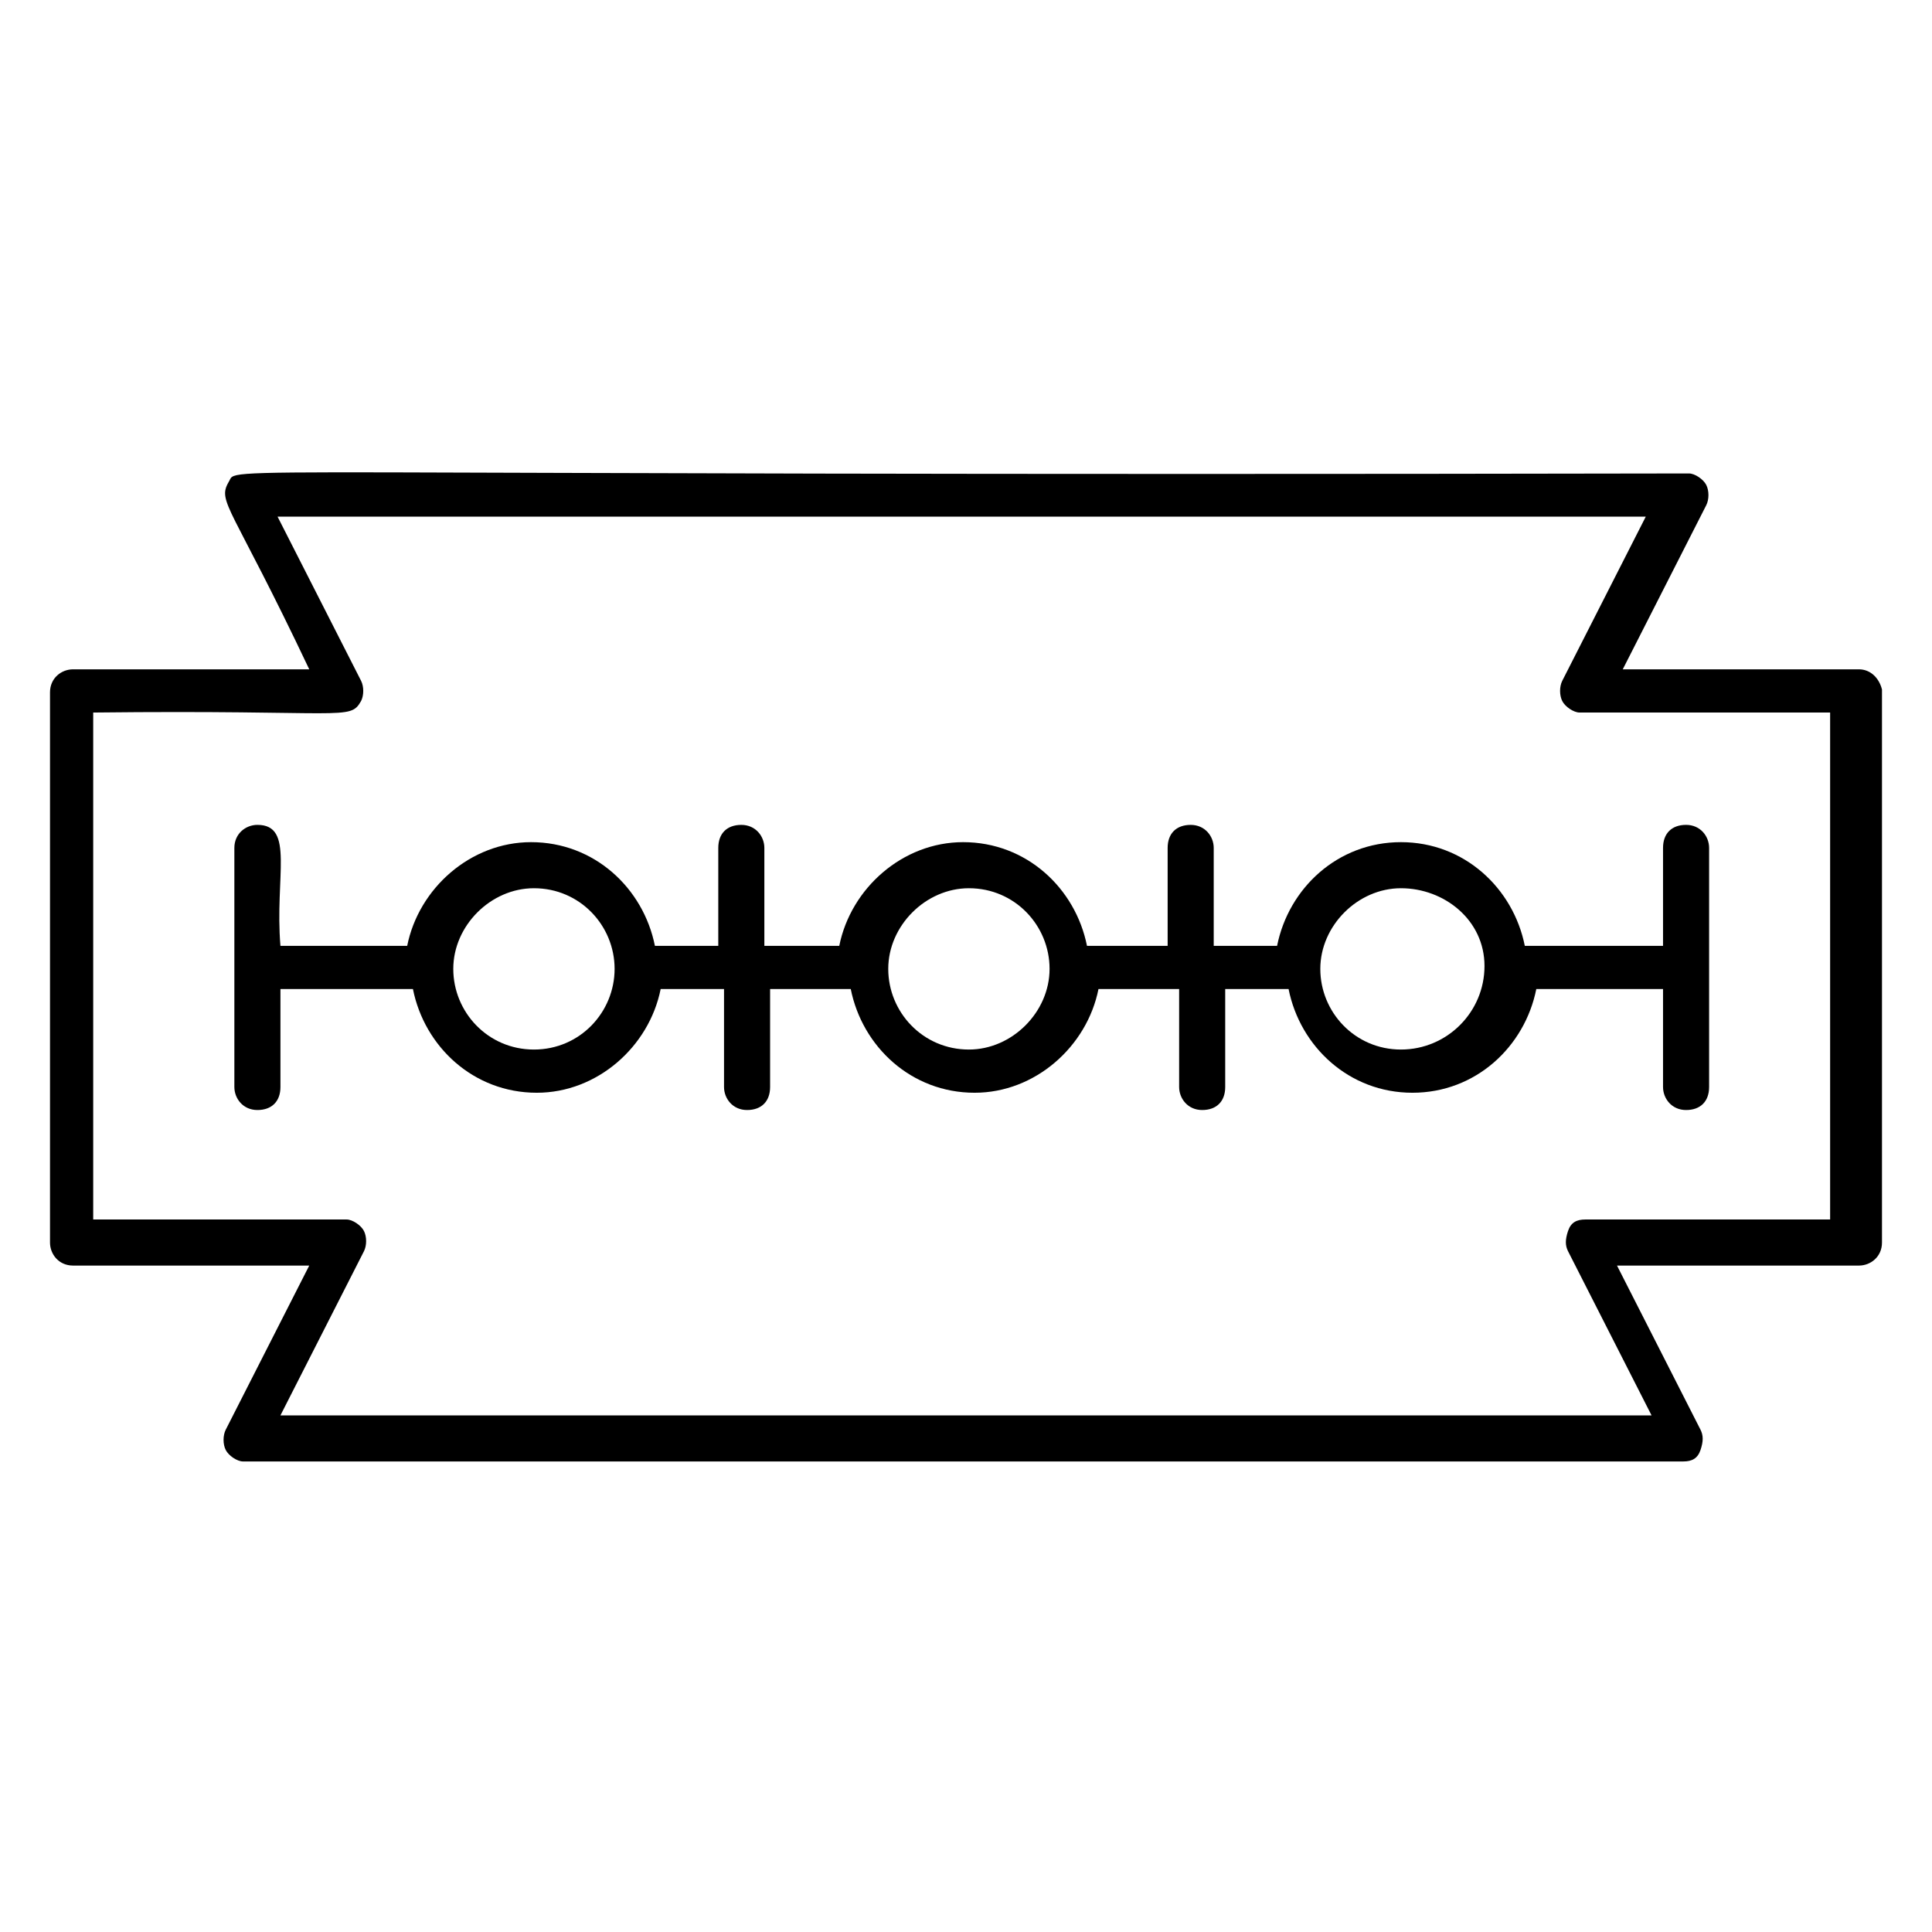
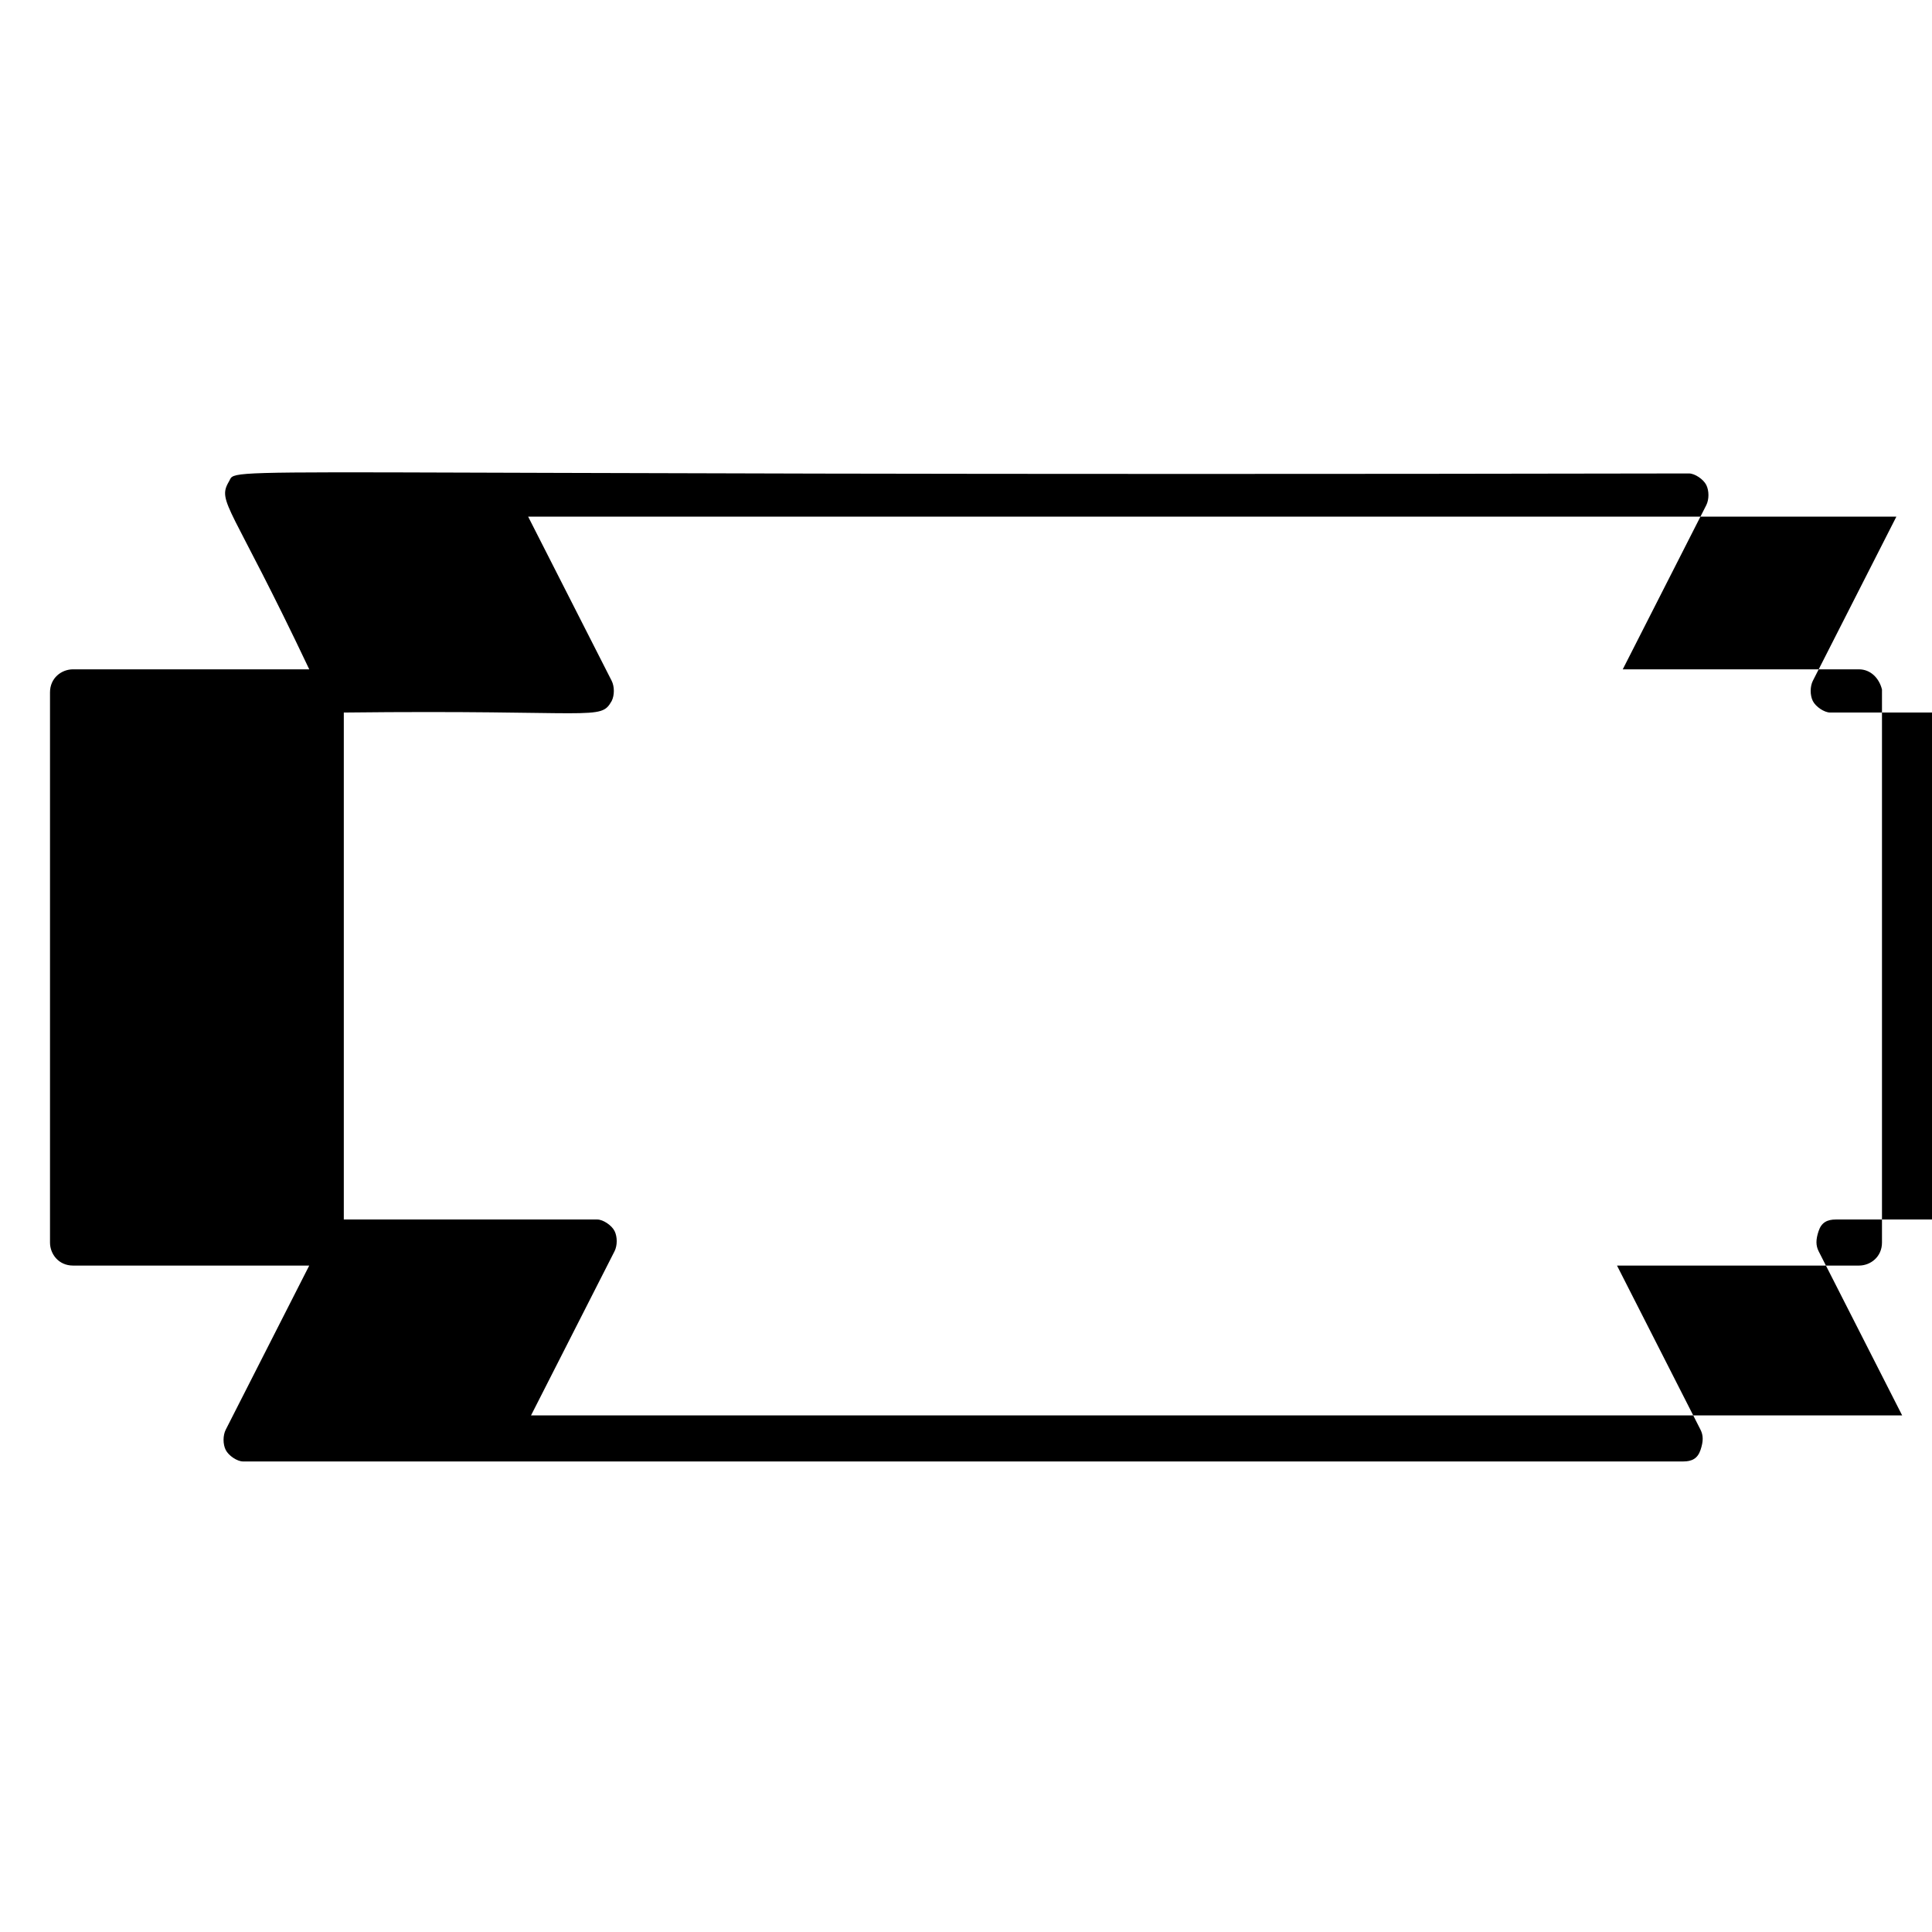
<svg xmlns="http://www.w3.org/2000/svg" fill="#000000" width="800px" height="800px" version="1.1" viewBox="144 144 512 512">
  <g>
-     <path d="m636.64 321.38h-62.594l22.137-43.512c0.762-1.527 0.762-3.816 0-5.344-0.762-1.527-3.055-3.055-4.582-3.055-404.57 0.766-383.96-2.289-387.02 2.293-3.055 5.34 0.762 6.106 21.375 49.617h-62.598c-3.055 0-6.106 2.289-6.106 6.106v145.8c0 3.055 2.289 6.106 6.106 6.106h62.594l-22.137 43.512c-0.762 1.527-0.762 3.816 0 5.344 0.762 1.527 3.055 3.055 4.582 3.055h381.68c2.289 0 3.816-0.762 4.582-3.055 0.762-2.289 0.762-3.816 0-5.344l-22.137-43.512h64.117c3.055 0 6.106-2.289 6.106-6.106v-146.56c-0.762-3.055-3.051-5.344-6.106-5.344zm-6.106 145.8h-66.41c-2.289 0-3.816 0.762-4.582 3.055-0.762 2.289-0.762 3.816 0 5.344l22.137 43.512h-363.36l22.137-43.512c0.762-1.527 0.762-3.816 0-5.344-0.762-1.527-3.055-3.055-4.582-3.055h-67.172v-134.35c67.176-0.762 67.938 2.289 70.992-3.055 0.762-1.527 0.762-3.816 0-5.344l-22.137-43.512h362.59l-22.137 43.512c-0.762 1.527-0.762 3.816 0 5.344 0.762 1.527 3.055 3.055 4.582 3.055h66.41v134.35z" />
-     <path d="m548.09 394.66c-3.055-15.266-16.031-27.48-32.824-27.48s-29.77 12.215-32.824 27.48h-16.793v-25.953c0-3.055-2.289-6.106-6.106-6.106-3.816 0-6.106 2.289-6.106 6.106v25.953h-21.375c-3.055-15.266-16.031-27.48-32.824-27.48-16.031 0-29.77 12.215-32.824 27.48h-19.852v-25.953c0-3.055-2.289-6.106-6.106-6.106-3.816 0-6.106 2.289-6.106 6.106v25.953h-16.793c-3.055-15.266-16.031-27.48-32.824-27.48-16.031 0-29.77 12.215-32.824 27.48h-33.59c-1.527-18.32 3.816-32.062-6.106-32.062-3.055 0-6.106 2.289-6.106 6.106v63.359c0 3.055 2.289 6.106 6.106 6.106s6.106-2.289 6.106-6.106v-25.953h35.113c3.055 15.266 16.031 27.48 32.824 27.48 16.031 0 29.77-12.215 32.824-27.48h16.793v25.953c0 3.055 2.289 6.106 6.106 6.106 3.816 0 6.106-2.289 6.106-6.106v-25.953h21.375c3.055 15.266 16.031 27.48 32.824 27.48 16.031 0 29.77-12.215 32.824-27.48h21.375v25.953c0 3.055 2.289 6.106 6.106 6.106s6.106-2.289 6.106-6.106v-25.953h16.793c3.055 15.266 16.031 27.48 32.824 27.48s29.77-12.215 32.824-27.48h33.586v25.953c0 3.055 2.289 6.106 6.106 6.106s6.106-2.289 6.106-6.106v-63.359c0-3.055-2.289-6.106-6.106-6.106s-6.106 2.289-6.106 6.106v25.953zm-262.59 27.48c-12.215 0-21.375-9.922-21.375-21.375 0-11.449 9.922-21.375 21.375-21.375 12.215 0 21.375 9.922 21.375 21.375 0 11.449-9.16 21.375-21.375 21.375zm115.27 0c-12.215 0-21.375-9.922-21.375-21.375 0-11.449 9.922-21.375 21.375-21.375 12.215 0 21.375 9.922 21.375 21.375 0 11.449-9.926 21.375-21.375 21.375zm114.5 0c-12.215 0-21.375-9.922-21.375-21.375 0-11.449 9.922-21.375 21.375-21.375 11.449 0 22.137 8.398 22.137 20.613 0 12.211-9.926 22.137-22.137 22.137z" />
+     <path d="m636.64 321.38h-62.594l22.137-43.512c0.762-1.527 0.762-3.816 0-5.344-0.762-1.527-3.055-3.055-4.582-3.055-404.57 0.766-383.96-2.289-387.02 2.293-3.055 5.34 0.762 6.106 21.375 49.617h-62.598c-3.055 0-6.106 2.289-6.106 6.106v145.8c0 3.055 2.289 6.106 6.106 6.106h62.594l-22.137 43.512c-0.762 1.527-0.762 3.816 0 5.344 0.762 1.527 3.055 3.055 4.582 3.055h381.68c2.289 0 3.816-0.762 4.582-3.055 0.762-2.289 0.762-3.816 0-5.344l-22.137-43.512h64.117c3.055 0 6.106-2.289 6.106-6.106v-146.56c-0.762-3.055-3.051-5.344-6.106-5.344zm-6.106 145.8c-2.289 0-3.816 0.762-4.582 3.055-0.762 2.289-0.762 3.816 0 5.344l22.137 43.512h-363.36l22.137-43.512c0.762-1.527 0.762-3.816 0-5.344-0.762-1.527-3.055-3.055-4.582-3.055h-67.172v-134.35c67.176-0.762 67.938 2.289 70.992-3.055 0.762-1.527 0.762-3.816 0-5.344l-22.137-43.512h362.59l-22.137 43.512c-0.762 1.527-0.762 3.816 0 5.344 0.762 1.527 3.055 3.055 4.582 3.055h66.41v134.35z" />
  </g>
</svg>